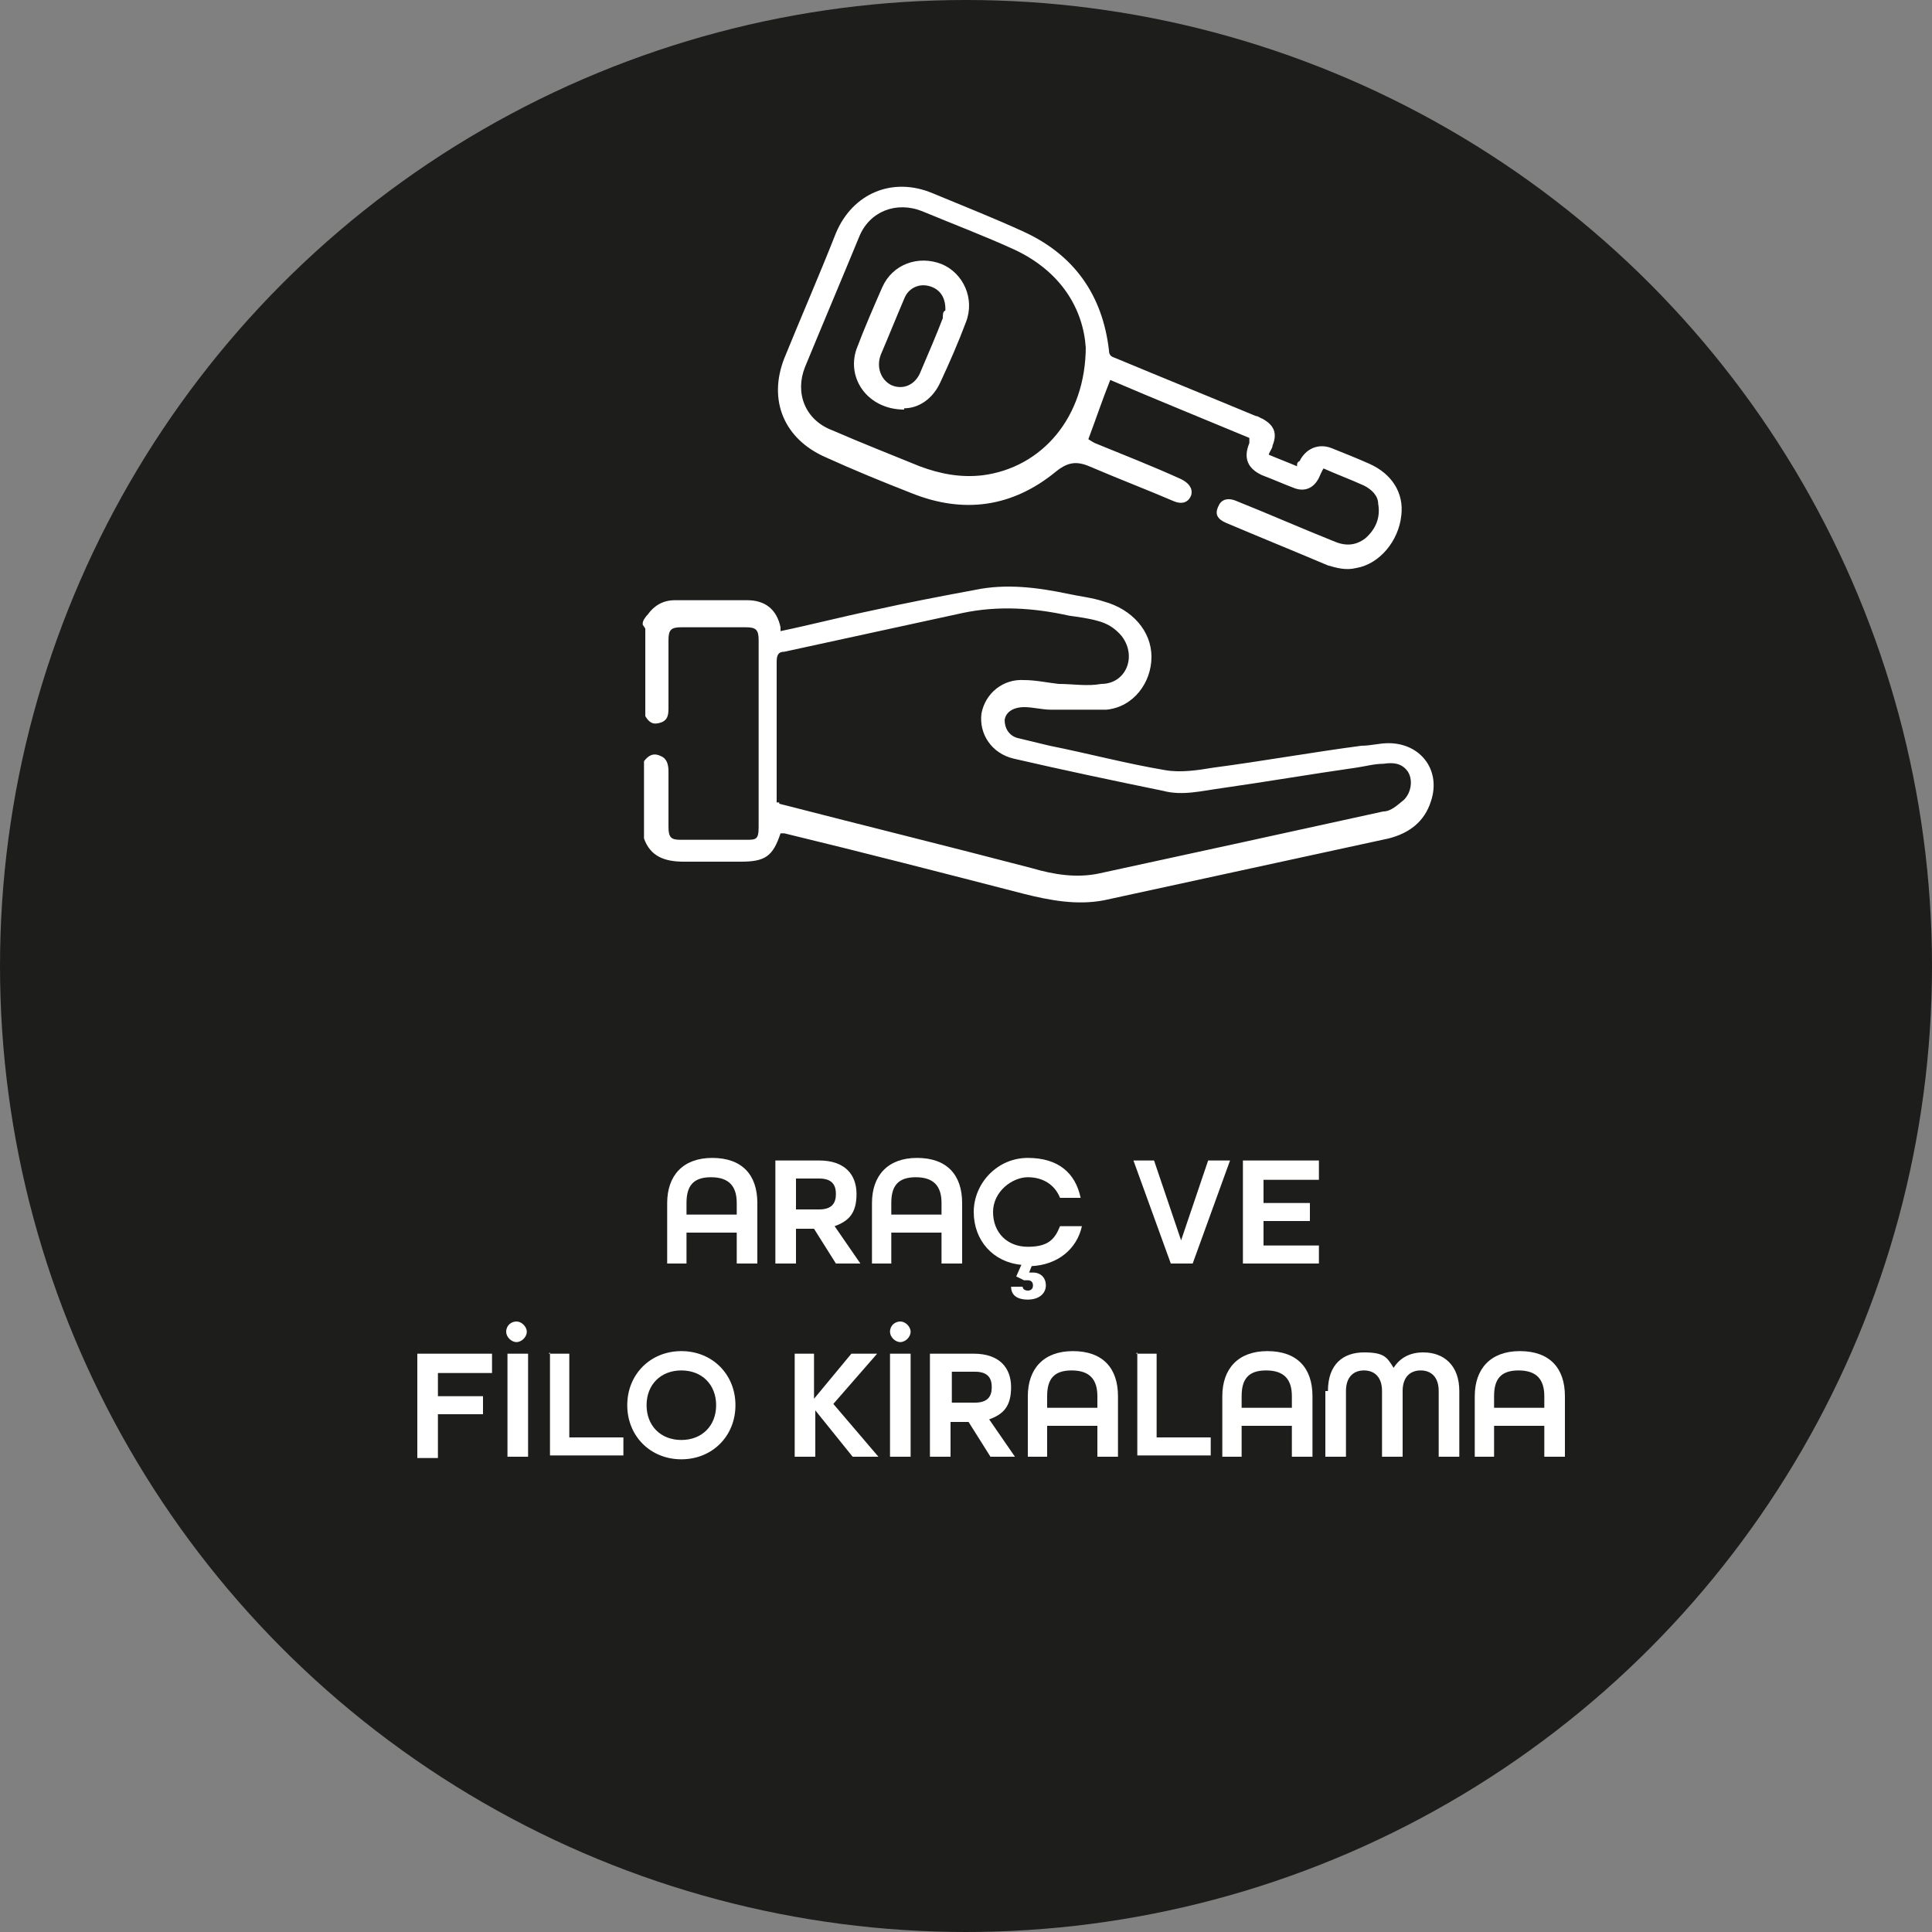
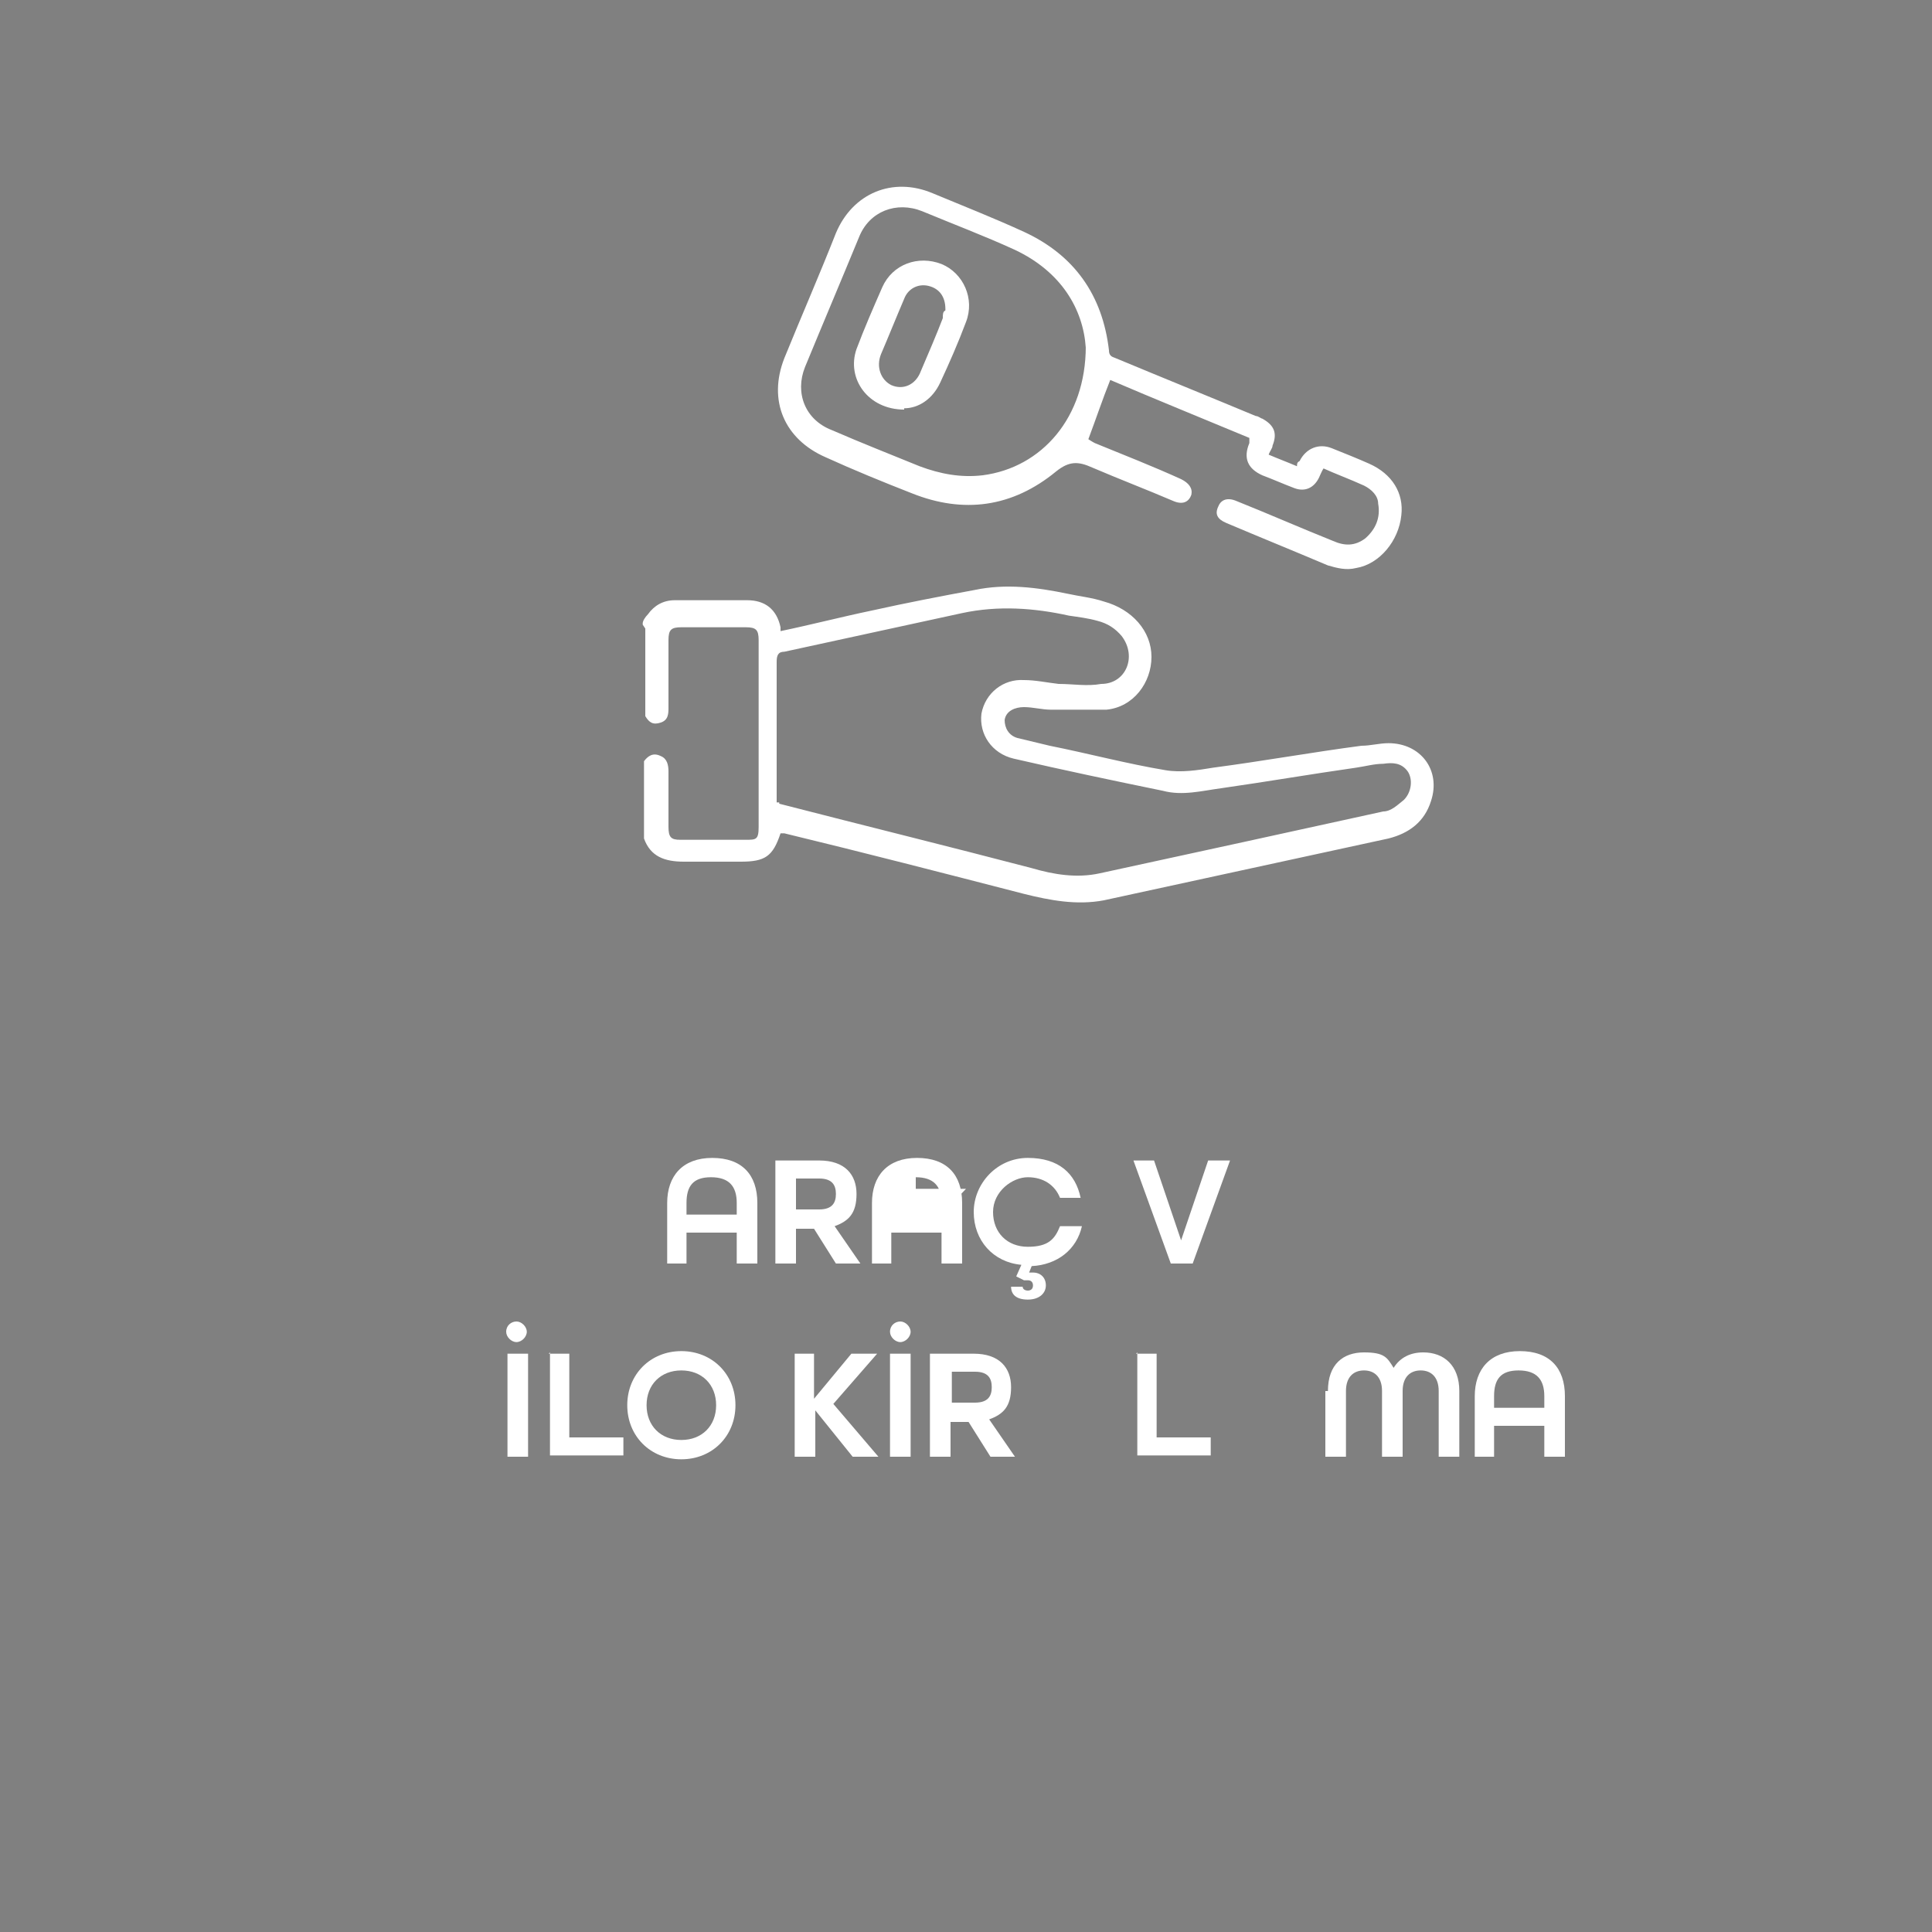
<svg xmlns="http://www.w3.org/2000/svg" id="Layer_1" version="1.1" viewBox="0 0 150 150">
  <rect x="0" y="0" width="150" height="150" fill="#808080" stroke="none" />
  <defs>
    <style>
      .st0 {
        fill: #1d1d1b;
      }

      .st1 {
        isolation: isolate;
      }

      .st2 {
        fill: #fff;
      }
    </style>
  </defs>
-   <circle class="st0" cx="75" cy="75" r="75" />
  <g class="st1">
    <path class="st2" d="M51.8,93.4c0-2.1,1.2-3.5,3.5-3.5s3.5,1.3,3.5,3.5v4.7h-1.6v-2.4h-3.9v2.4h-1.5v-4.7ZM57.2,94.3v-.9c0-1.3-.6-2-2-2s-1.9.7-1.9,2v.9h3.9Z" />
    <path class="st2" d="M60.3,90.1h3.3c2,0,2.9,1.1,2.9,2.6s-.6,2.1-1.7,2.5l2,2.9h-1.9l-1.7-2.7h-1.4v2.7h-1.6v-8ZM63.6,93.9c1,0,1.3-.5,1.3-1.2s-.3-1.2-1.3-1.2h-1.8v2.4h1.8Z" />
-     <path class="st2" d="M67.7,93.4c0-2.1,1.2-3.5,3.5-3.5s3.5,1.3,3.5,3.5v4.7h-1.6v-2.4h-3.9v2.4h-1.5v-4.7ZM73.1,94.3v-.9c0-1.3-.6-2-2-2s-1.9.7-1.9,2v.9h3.9Z" />
+     <path class="st2" d="M67.7,93.4c0-2.1,1.2-3.5,3.5-3.5s3.5,1.3,3.5,3.5v4.7h-1.6v-2.4h-3.9v2.4h-1.5v-4.7ZM73.1,94.3v-.9c0-1.3-.6-2-2-2v.9h3.9Z" />
    <path class="st2" d="M82.4,95.2h1.6c-.4,1.8-1.9,3-3.9,3.1l-.2.5c0,0,.2,0,.3,0,.6,0,1,.4,1,1s-.5,1.1-1.4,1.1-1.3-.4-1.3-1h.9c0,.2.2.3.4.3s.4-.1.4-.4-.2-.4-.4-.4-.2,0-.3,0l-.6-.3.4-.9c-2.2-.2-3.7-1.9-3.7-4.1s1.8-4.2,4.2-4.2,3.7,1.2,4.1,3.1h-1.6c-.4-1-1.3-1.6-2.5-1.6s-2.7,1.1-2.7,2.7,1.1,2.7,2.7,2.7,2.1-.6,2.5-1.6Z" />
    <path class="st2" d="M87.9,90.1h1.7l2.1,6.2,2.1-6.2h1.7l-2.9,8h-1.7l-2.9-8Z" />
-     <path class="st2" d="M96.5,90.1h5.9v1.5h-4.3v1.8h3.6v1.4h-3.6v1.9h4.3v1.4h-5.9v-8Z" />
  </g>
  <g class="st1">
-     <path class="st2" d="M32.4,105.1h5.8v1.5h-4.2v1.8h3.5v1.4h-3.5v3.4h-1.6v-8Z" />
    <path class="st2" d="M39.3,103.4c0-.5.4-.8.8-.8s.8.4.8.8-.4.8-.8.8-.8-.4-.8-.8ZM39.4,105.1h1.6v8h-1.6v-8Z" />
    <path class="st2" d="M42.6,105.1h1.6v6.5h4.2v1.4h-5.7v-8Z" />
    <path class="st2" d="M48.7,109.1c0-2.4,1.8-4.2,4.2-4.2s4.2,1.8,4.2,4.2-1.8,4.2-4.2,4.2-4.2-1.8-4.2-4.2ZM55.6,109.1c0-1.6-1.1-2.7-2.7-2.7s-2.7,1.1-2.7,2.7,1.1,2.7,2.7,2.7,2.7-1.1,2.7-2.7Z" />
    <path class="st2" d="M61.6,105.1h1.6v3.5l2.9-3.5h2l-3.4,3.9,3.5,4.1h-2l-2.9-3.6v3.6h-1.6v-8Z" />
    <path class="st2" d="M69.1,103.4c0-.5.4-.8.8-.8s.8.4.8.8-.4.8-.8.8-.8-.4-.8-.8ZM69.1,105.1h1.6v8h-1.6v-8Z" />
    <path class="st2" d="M72.3,105.1h3.3c2,0,2.9,1.1,2.9,2.6s-.6,2.1-1.7,2.5l2,2.9h-1.9l-1.7-2.7h-1.4v2.7h-1.6v-8ZM75.7,108.9c1,0,1.3-.5,1.3-1.2s-.3-1.2-1.3-1.2h-1.8v2.4h1.8Z" />
-     <path class="st2" d="M79.8,108.4c0-2.1,1.2-3.5,3.5-3.5s3.5,1.3,3.5,3.5v4.7h-1.6v-2.4h-3.9v2.4h-1.5v-4.7ZM85.2,109.3v-.9c0-1.3-.6-2-2-2s-1.9.7-1.9,2v.9h3.9Z" />
    <path class="st2" d="M88.2,105.1h1.6v6.5h4.2v1.4h-5.7v-8Z" />
-     <path class="st2" d="M94.9,108.4c0-2.1,1.2-3.5,3.5-3.5s3.5,1.3,3.5,3.5v4.7h-1.6v-2.4h-3.9v2.4h-1.5v-4.7ZM100.3,109.3v-.9c0-1.3-.6-2-2-2s-1.9.7-1.9,2v.9h3.9Z" />
    <path class="st2" d="M103.1,108c0-2.1,1.2-3,2.8-3s1.8.4,2.3,1.2c.5-.8,1.3-1.2,2.3-1.2,1.6,0,2.8,1,2.8,3v5.1h-1.6v-5.1c0-1.1-.6-1.6-1.4-1.6s-1.4.5-1.4,1.6v5.1h-1.6v-5.1c0-1.1-.6-1.6-1.4-1.6s-1.4.5-1.4,1.6v5.1h-1.6v-5.1Z" />
    <path class="st2" d="M114.5,108.4c0-2.1,1.2-3.5,3.5-3.5s3.5,1.3,3.5,3.5v4.7h-1.6v-2.4h-3.9v2.4h-1.5v-4.7ZM119.9,109.3v-.9c0-1.3-.6-2-2-2s-1.9.7-1.9,2v.9h3.9Z" />
  </g>
  <g>
    <path class="st2" d="M49.9,48.4c0-.2.2-.5.4-.7.5-.7,1.2-1.1,2.1-1.1h5.6c1.4,0,2.3.7,2.6,2.1v.3c2.4-.5,4.7-1.1,7.1-1.6,2.7-.6,5.3-1.1,8-1.6,2.4-.5,4.8-.2,7.2.3.9.2,1.9.3,2.8.6,2.2.6,3.7,2.3,3.7,4.3s-1.4,3.9-3.5,4.1c-1.4,0-2.9,0-4.3,0-.7,0-1.4-.2-2.1-.2s-1.4.3-1.5,1c0,.6.3,1.2,1,1.4.8.2,1.7.4,2.5.6,3,.6,6,1.4,9,1.9,1.2.2,2.5,0,3.7-.2,3.8-.5,7.7-1.2,11.5-1.7.7,0,1.4-.2,2.1-.2,2.5,0,4.1,2.1,3.3,4.5-.5,1.6-1.7,2.5-3.3,2.9-7.4,1.6-14.7,3.2-22.1,4.8-2.1.4-4.2,0-6.2-.5-6.2-1.6-12.4-3.2-18.6-4.7h-.3c-.6,1.8-1.2,2.2-3.1,2.2h-4.4c-1.5,0-2.6-.4-3.1-1.8v-6c.3-.4.7-.7,1.3-.4.5.2.6.7.6,1.2v4.3c0,.8.2,1,.9,1h5.1c.8,0,1,0,1-1v-14.5c0-.8-.2-1-1-1h-5c-.8,0-1,.2-1,1v5.2c0,.5,0,1-.6,1.2s-.9,0-1.2-.5v-6.8l-.2-.3ZM60.5,62.4c6.6,1.7,13.1,3.3,19.6,5,1.7.5,3.5.8,5.3.4,7.4-1.6,14.7-3.2,22-4.8.6,0,1.1-.5,1.6-.9.6-.6.7-1.6.3-2.2-.5-.7-1.2-.7-1.9-.6-.7,0-1.4.2-2.1.3-3.5.5-7,1.1-10.5,1.6-1.5.2-3,.6-4.5.2-3.9-.8-7.7-1.6-11.6-2.5-1.7-.4-2.7-1.9-2.5-3.5.3-1.6,1.7-2.7,3.3-2.6.9,0,1.8.2,2.7.3,1.1,0,2.2.2,3.3,0,1.9,0,2.8-2.1,1.6-3.7-.5-.6-1.1-1-1.9-1.2-.7-.2-1.5-.3-2.2-.4-2.7-.6-5.5-.8-8.3-.2-4.6,1-9.2,2-13.8,3-.5,0-.6.3-.6.8v10.9h.2Z" />
    <path class="st2" d="M102.8,36.3c-.2.3-.3.6-.4.8-.4.8-1.1,1.1-1.9.8s-1.7-.7-2.5-1c-1.1-.5-1.5-1.3-1-2.5,0,0,0-.3,0-.4-3.6-1.5-7.3-3-10.8-4.5-.6,1.5-1.1,3-1.7,4.6,0,0,.3.2.5.3,2.2.9,4.5,1.8,6.7,2.8.6.3.9.7.8,1.2-.2.6-.7.8-1.4.5-2.1-.9-4.2-1.7-6.3-2.6-1.1-.5-1.8-.5-2.8.3-3.4,2.8-7.2,3.3-11.2,1.7-2.3-.9-4.5-1.8-6.7-2.8-3.2-1.4-4.5-4.4-3.2-7.7,1.3-3.2,2.7-6.4,4-9.7,1.3-3.1,4.4-4.4,7.5-3.1,2.4,1,4.7,1.9,7.1,3,3.9,1.8,6.1,4.9,6.6,9.2,0,.4.2.5.5.6,3.6,1.5,7.3,3,10.9,4.5.2,0,.4.2.5.2.9.5,1.2,1.1.8,2.1,0,.2-.2.4-.3.7.7.3,1.5.6,2.2.9,0-.2,0-.3.2-.4.5-1,1.5-1.4,2.5-1s2,.8,2.9,1.2c1.8.8,2.7,2.3,2.5,4-.2,2-1.7,3.8-3.5,4.1-.8.2-1.5,0-2.2-.2-2.6-1.1-5.3-2.2-7.9-3.3-.7-.3-.9-.7-.6-1.3.2-.5.7-.7,1.4-.4,2.5,1,5,2.1,7.5,3.1.9.4,1.7.4,2.5-.2.8-.7,1.2-1.6,1-2.7,0-.6-.5-1.1-1.1-1.4-1.1-.5-2.2-.9-3.3-1.4h.1ZM84.3,27c-.2-3-1.9-5.9-5.5-7.6-2.4-1.1-4.8-2-7.2-3-2-.8-4.1,0-4.9,2-1.4,3.4-2.8,6.7-4.2,10.1-.8,2,0,4.1,2.1,4.9,2.3,1,4.6,1.9,6.8,2.8,1.6.6,3.2.9,4.9.7,4.6-.6,8-4.5,8-10h0Z" />
    <path class="st2" d="M70.2,31.8c-2.8,0-4.5-2.4-3.7-4.7.6-1.6,1.3-3.2,2-4.8.8-1.8,2.8-2.5,4.6-1.8,1.7.7,2.6,2.7,1.9,4.5-.6,1.6-1.3,3.2-2,4.7-.6,1.3-1.7,2-2.8,2h0ZM73.4,24c0-1-.5-1.6-1.3-1.8-.8-.2-1.6.2-1.9,1-.6,1.4-1.2,2.9-1.8,4.3-.4,1,0,2,.8,2.4.9.4,1.9,0,2.3-1.1.6-1.4,1.2-2.8,1.7-4.1,0-.3,0-.5.2-.6h0Z" />
  </g>
</svg>